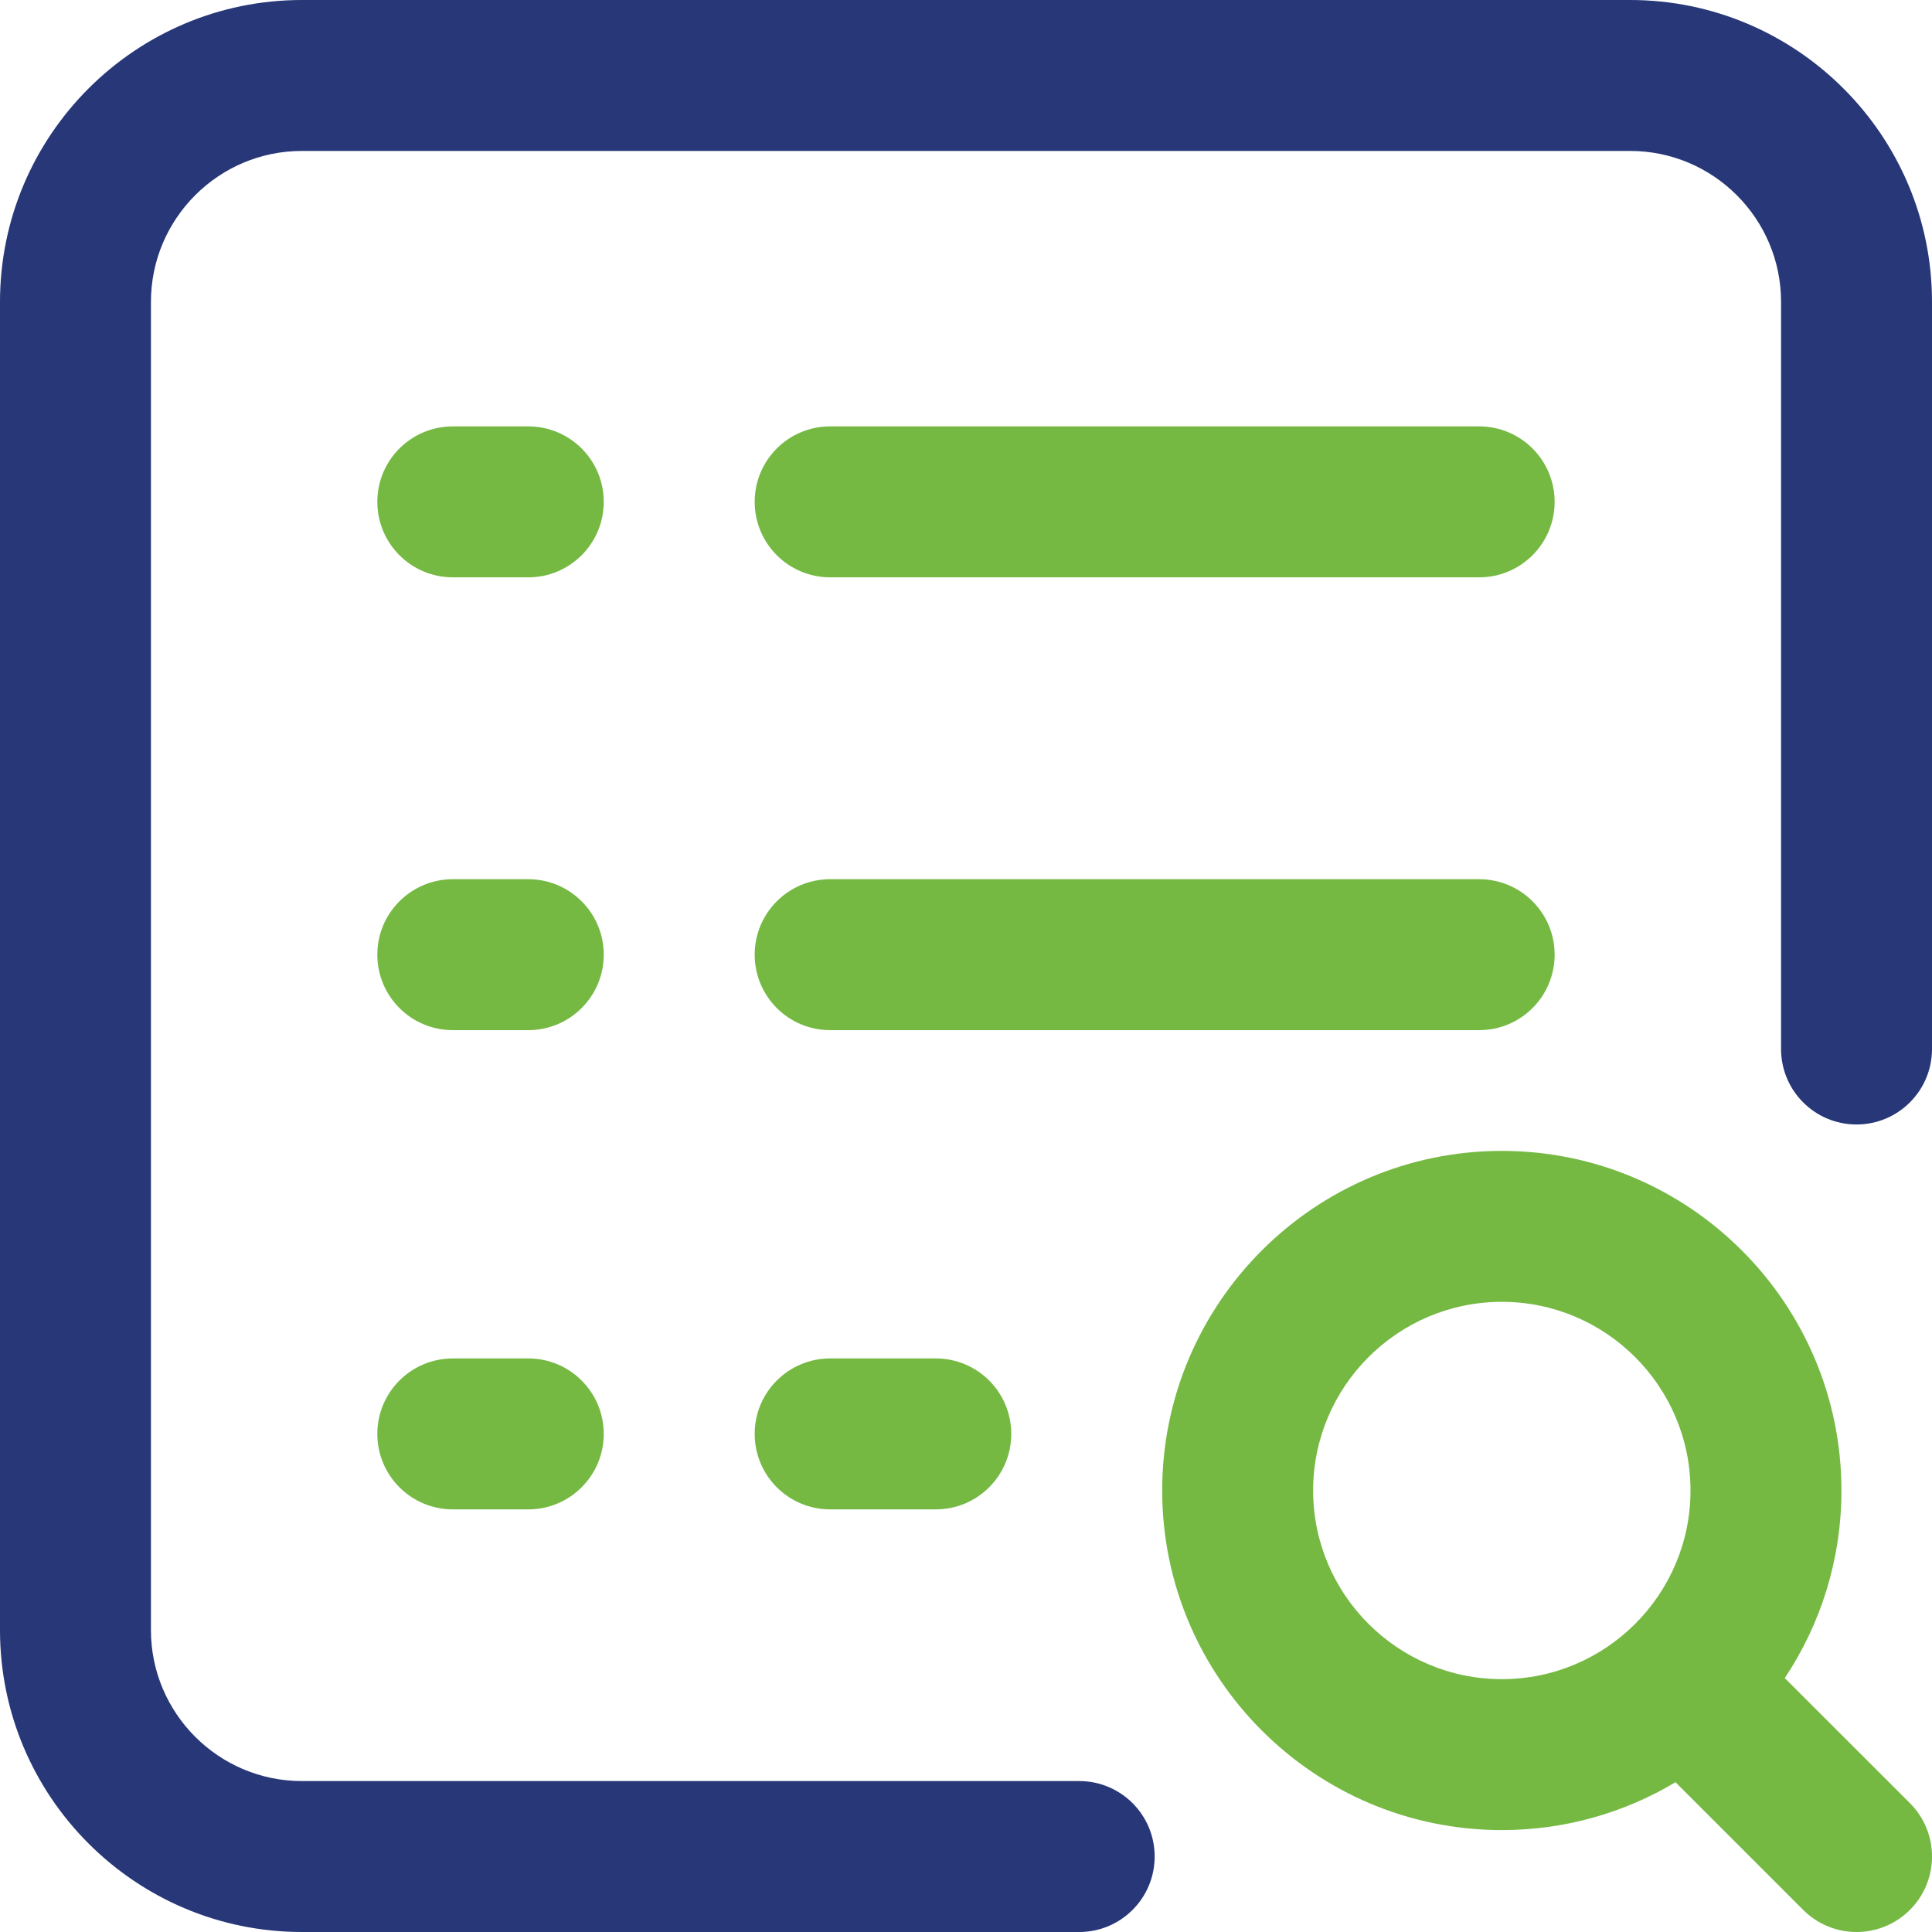
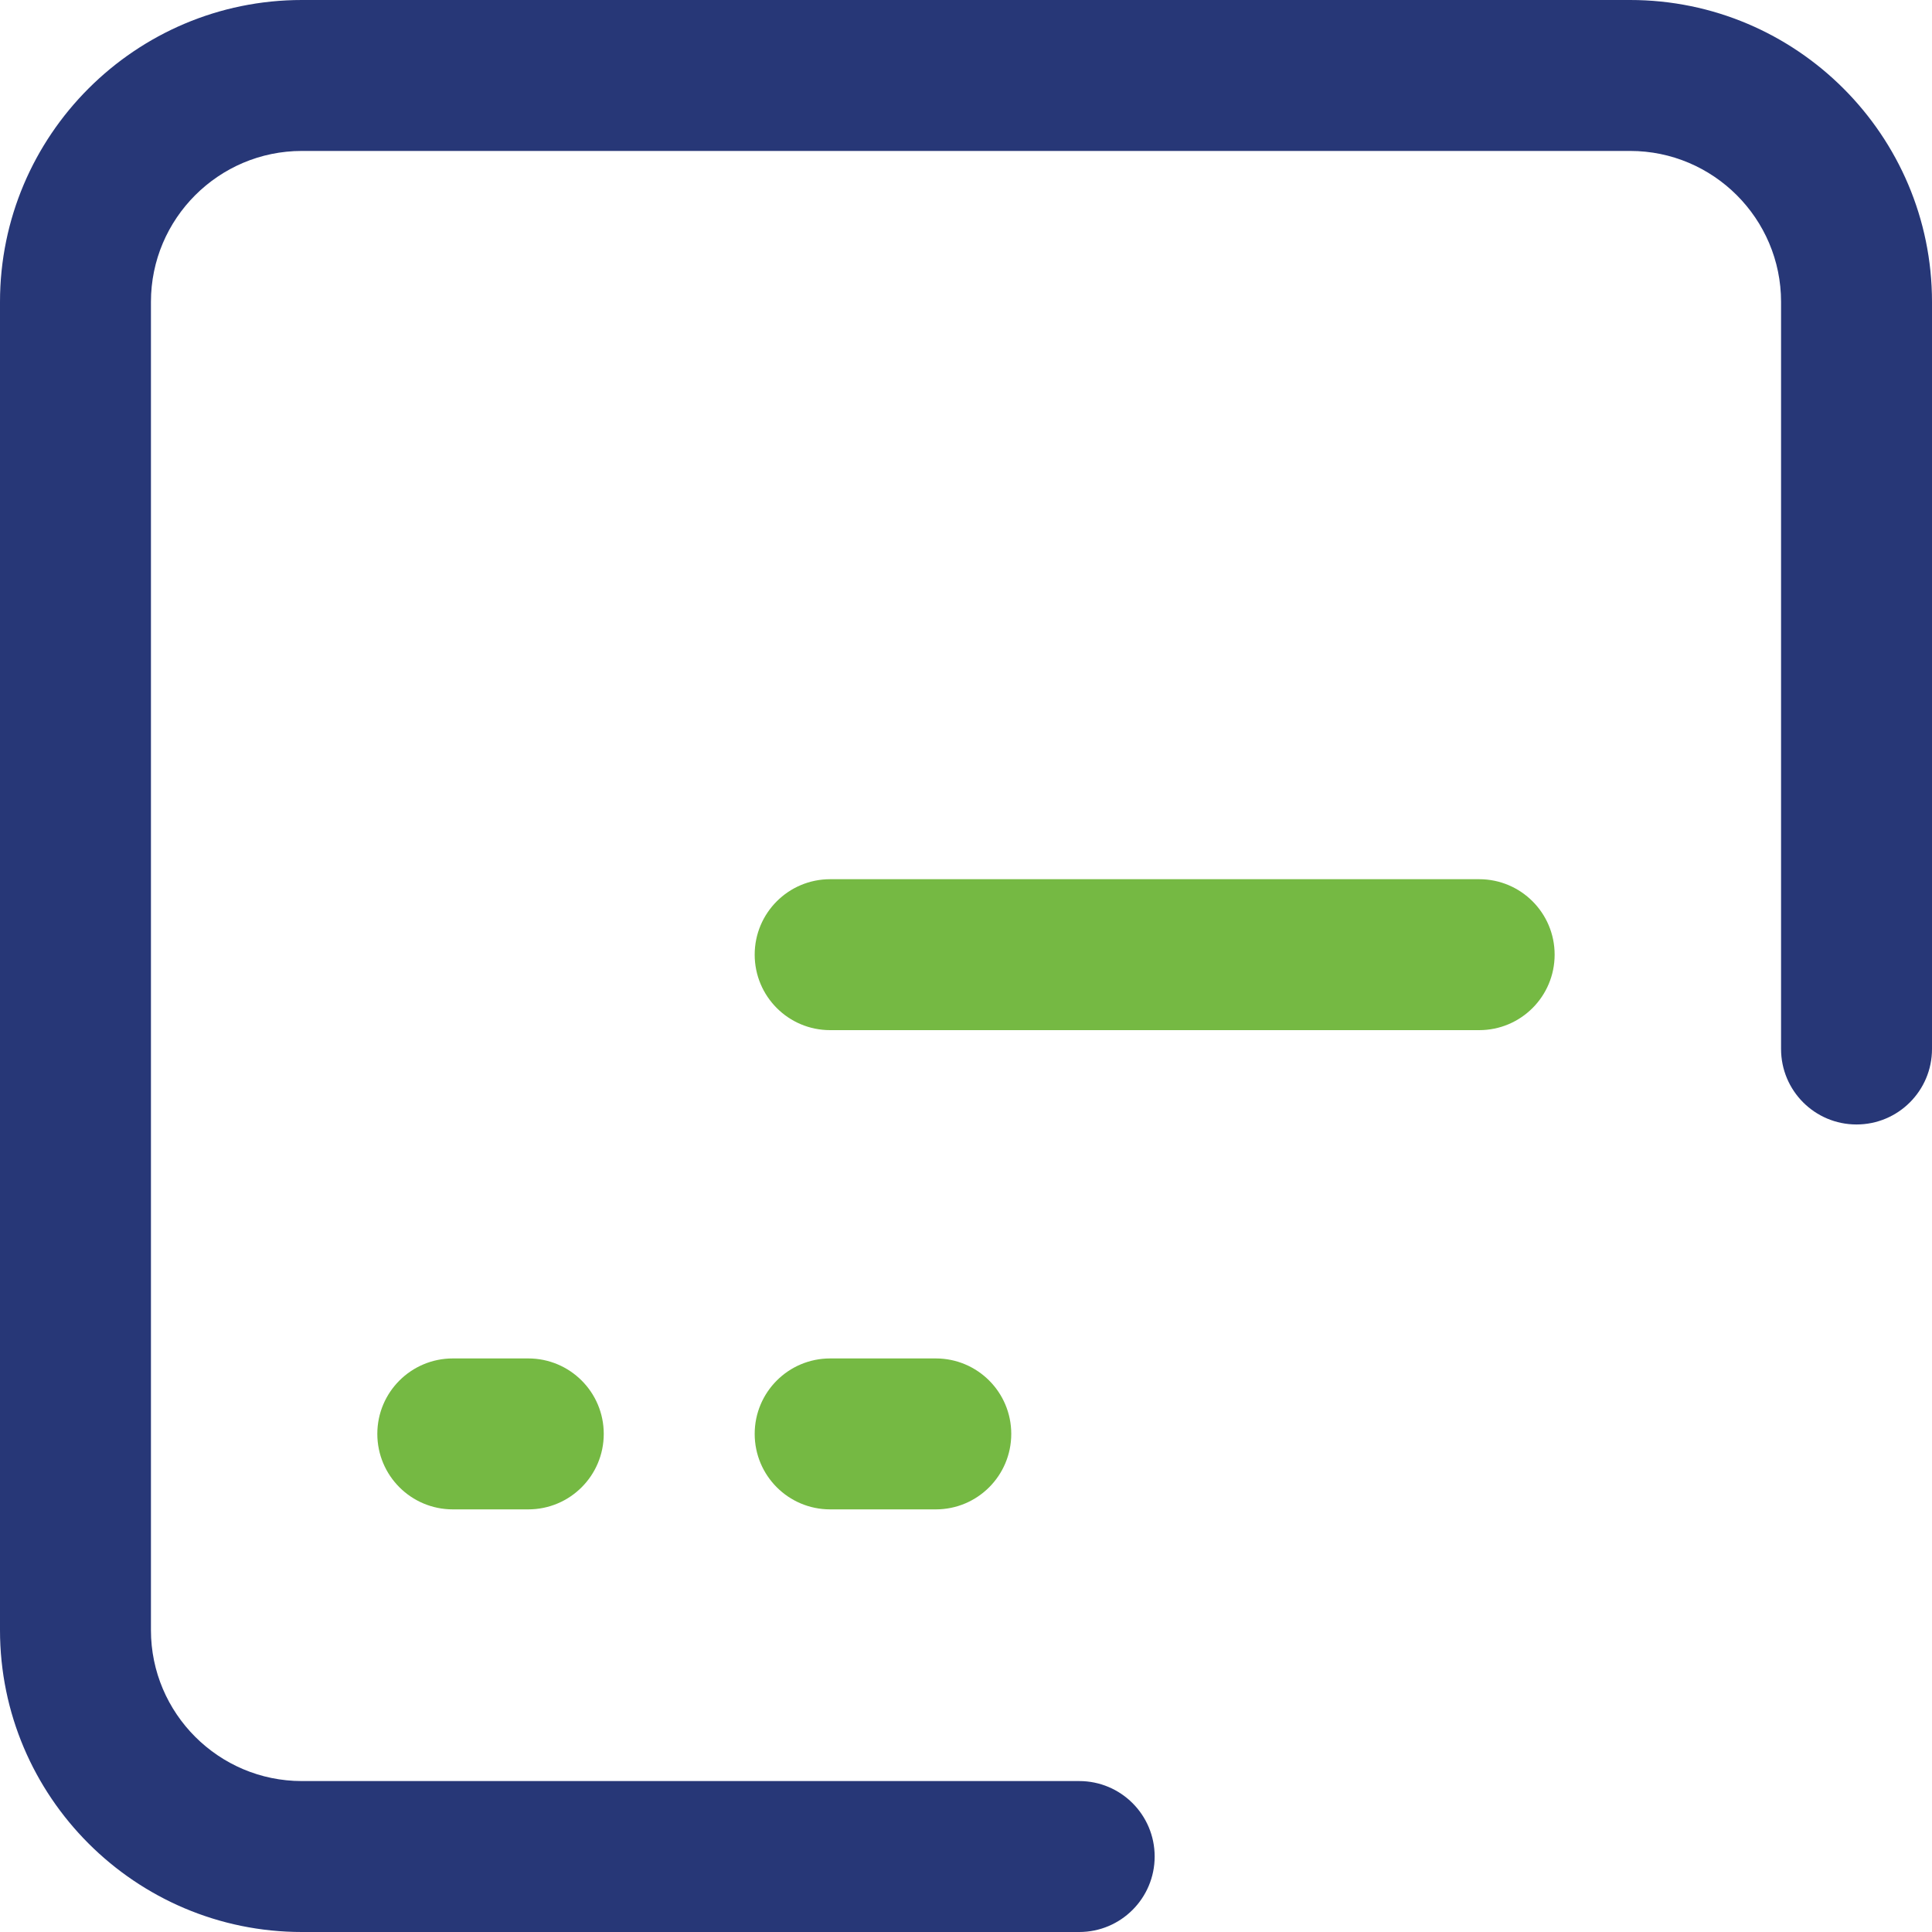
<svg xmlns="http://www.w3.org/2000/svg" width="40px" height="40px">
  <path fill-rule="evenodd" fill="rgb(39, 55, 119)" d="M33.750,-0.000 L6.250,-0.000 C2.804,-0.000 -0.000,2.803 -0.000,6.250 L-0.000,33.750 C-0.000,37.196 2.804,40.000 6.250,40.000 L22.344,40.000 C23.207,40.000 23.906,39.300 23.906,38.437 C23.906,37.574 23.207,36.875 22.344,36.875 L6.250,36.875 C4.527,36.875 3.125,35.473 3.125,33.750 L3.125,6.250 C3.125,4.527 4.527,3.125 6.250,3.125 L33.750,3.125 C35.473,3.125 36.875,4.527 36.875,6.250 L36.875,21.718 C36.875,22.582 37.574,23.281 38.437,23.281 C39.300,23.281 40.000,22.582 40.000,21.718 L40.000,6.250 C40.000,2.803 37.196,-0.000 33.750,-0.000 Z" />
  <path fill-rule="evenodd" fill="rgb(117, 185, 67)" d="M19.375,28.125 C20.238,28.125 20.937,28.824 20.937,29.687 C20.937,30.551 20.238,31.250 19.375,31.250 L17.187,31.250 C16.324,31.250 15.625,30.551 15.625,29.687 C15.625,28.824 16.324,28.125 17.187,28.125 L19.375,28.125 Z" />
  <path fill-rule="evenodd" fill="rgb(117, 185, 67)" d="M32.187,19.765 C32.187,18.902 31.488,18.203 30.625,18.203 L17.187,18.203 C16.324,18.203 15.625,18.902 15.625,19.765 C15.625,20.629 16.324,21.328 17.187,21.328 L30.625,21.328 C31.488,21.328 32.187,20.629 32.187,19.765 Z" />
-   <path fill-rule="evenodd" fill="rgb(117, 185, 67)" d="M17.187,11.953 L30.625,11.953 C31.488,11.953 32.187,11.253 32.187,10.390 C32.187,9.527 31.488,8.828 30.625,8.828 L17.187,8.828 C16.324,8.828 15.625,9.527 15.625,10.390 C15.625,11.253 16.324,11.953 17.187,11.953 Z" />
  <path fill-rule="evenodd" fill="rgb(117, 185, 67)" d="M10.937,28.125 L9.375,28.125 C8.512,28.125 7.812,28.824 7.812,29.687 C7.812,30.551 8.512,31.250 9.375,31.250 L10.937,31.250 C11.801,31.250 12.500,30.551 12.500,29.687 C12.500,28.824 11.801,28.125 10.937,28.125 Z" />
-   <path fill-rule="evenodd" fill="rgb(117, 185, 67)" d="M10.937,18.203 L9.375,18.203 C8.512,18.203 7.812,18.902 7.812,19.765 C7.812,20.629 8.512,21.328 9.375,21.328 L10.937,21.328 C11.801,21.328 12.500,20.629 12.500,19.765 C12.500,18.902 11.801,18.203 10.937,18.203 Z" />
-   <path fill-rule="evenodd" fill="rgb(117, 185, 67)" d="M10.937,8.828 L9.375,8.828 C8.512,8.828 7.812,9.527 7.812,10.390 C7.812,11.253 8.512,11.953 9.375,11.953 L10.937,11.953 C11.801,11.953 12.500,11.253 12.500,10.390 C12.500,9.527 11.801,8.828 10.937,8.828 Z" />
-   <path fill-rule="evenodd" fill="rgb(117, 185, 67)" d="M39.543,39.542 C39.237,39.847 38.837,40.000 38.437,40.000 C38.038,40.000 37.638,39.847 37.332,39.542 L34.689,36.899 C33.637,37.528 32.407,37.890 31.094,37.890 C27.217,37.890 24.062,34.736 24.062,30.859 C24.062,26.982 27.217,23.828 31.094,23.828 C34.971,23.828 38.125,26.982 38.125,30.859 C38.125,32.294 37.693,33.629 36.952,34.743 L39.543,37.332 C40.153,37.943 40.153,38.932 39.543,39.542 ZM31.094,26.953 C28.940,26.953 27.187,28.705 27.187,30.859 C27.187,33.013 28.940,34.765 31.094,34.765 C33.248,34.765 35.000,33.013 35.000,30.859 C35.000,28.705 33.248,26.953 31.094,26.953 Z" />
</svg>